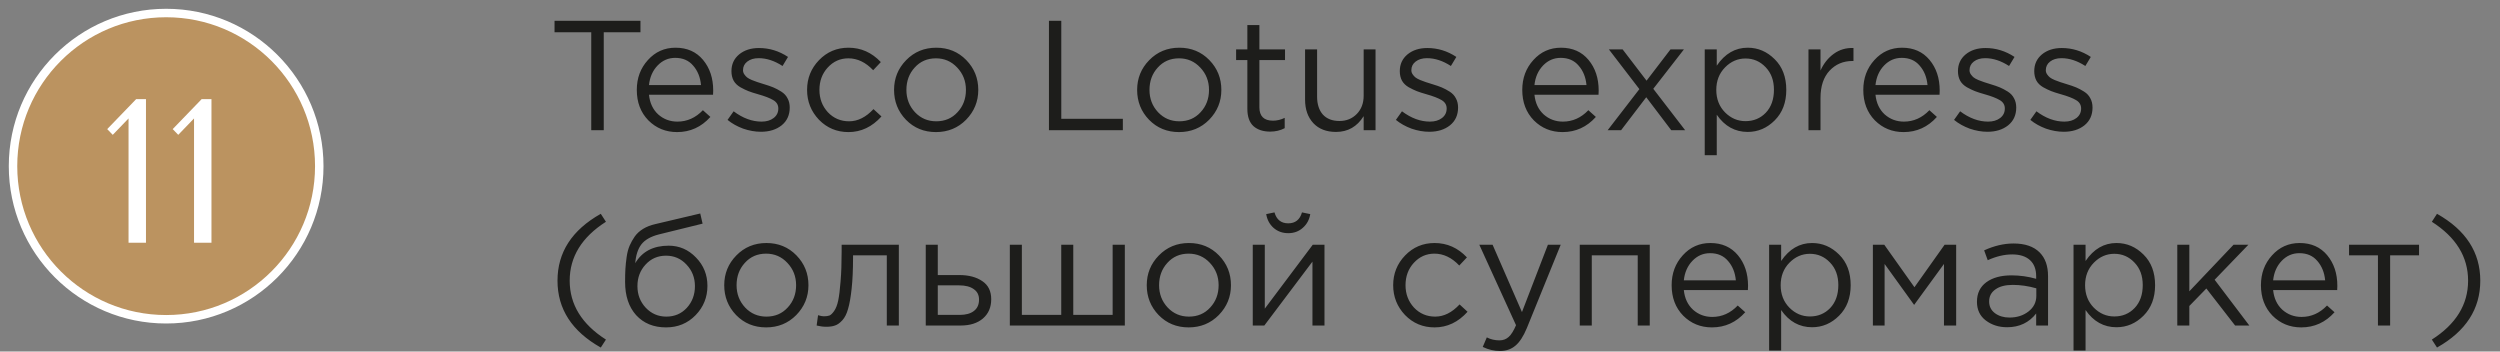
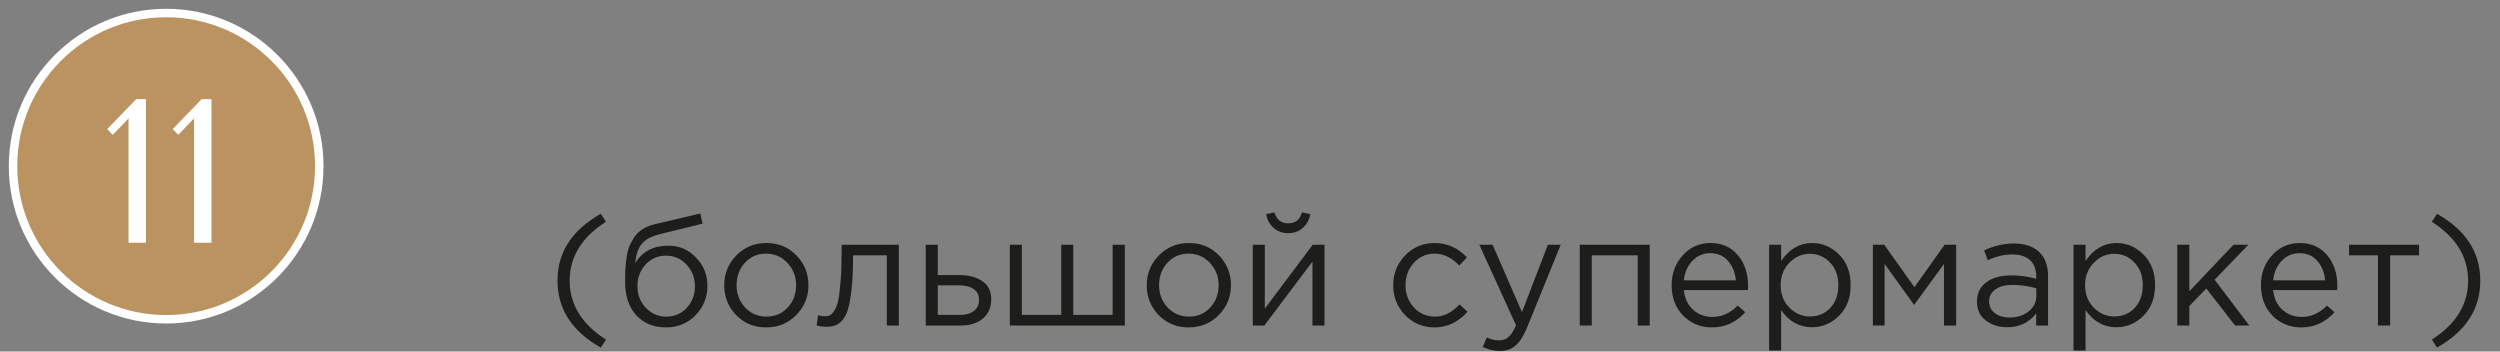
<svg xmlns="http://www.w3.org/2000/svg" width="192" height="27" viewBox="0 0 192 27" fill="none">
  <rect x="0" y="0" width="192" height="27" fill="#808080" stroke="none" />
-   <path d="M45.408 10V2.476H42.588V1.6H49.188V2.476H46.368V10H45.408ZM49.842 7.276C49.906 7.908 50.142 8.412 50.55 8.788C50.966 9.156 51.458 9.34 52.026 9.34C52.77 9.34 53.422 9.048 53.982 8.464L54.558 8.98C53.862 9.756 53.01 10.144 52.002 10.144C51.13 10.144 50.394 9.844 49.794 9.244C49.202 8.636 48.906 7.856 48.906 6.904C48.906 6 49.19 5.236 49.758 4.612C50.326 3.98 51.034 3.664 51.882 3.664C52.77 3.664 53.474 3.976 53.994 4.6C54.514 5.224 54.774 6.008 54.774 6.952C54.774 7.072 54.77 7.18 54.762 7.276H49.842ZM49.842 6.532H53.838C53.782 5.932 53.582 5.436 53.238 5.044C52.902 4.644 52.442 4.444 51.858 4.444C51.33 4.444 50.878 4.64 50.502 5.032C50.126 5.424 49.906 5.924 49.842 6.532ZM58.443 10.12C57.995 10.12 57.539 10.04 57.075 9.88C56.619 9.712 56.219 9.488 55.875 9.208L56.343 8.548C57.047 9.076 57.763 9.34 58.491 9.34C58.867 9.34 59.175 9.248 59.415 9.064C59.655 8.88 59.775 8.636 59.775 8.332C59.775 8.052 59.643 7.836 59.379 7.684C59.123 7.532 58.739 7.384 58.227 7.24C57.915 7.152 57.667 7.072 57.483 7C57.299 6.928 57.091 6.828 56.859 6.7C56.627 6.564 56.455 6.396 56.343 6.196C56.231 5.988 56.175 5.744 56.175 5.464C56.175 4.936 56.371 4.508 56.763 4.18C57.163 3.852 57.671 3.688 58.287 3.688C59.087 3.688 59.831 3.916 60.519 4.372L60.099 5.068C59.483 4.668 58.871 4.468 58.263 4.468C57.903 4.468 57.611 4.556 57.387 4.732C57.171 4.9 57.063 5.12 57.063 5.392C57.063 5.504 57.095 5.608 57.159 5.704C57.223 5.8 57.295 5.88 57.375 5.944C57.455 6.008 57.579 6.076 57.747 6.148C57.923 6.22 58.063 6.272 58.167 6.304C58.271 6.336 58.435 6.388 58.659 6.46C58.955 6.548 59.199 6.632 59.391 6.712C59.583 6.792 59.787 6.9 60.003 7.036C60.219 7.172 60.379 7.344 60.483 7.552C60.595 7.752 60.651 7.988 60.651 8.26C60.651 8.836 60.443 9.292 60.027 9.628C59.611 9.956 59.083 10.12 58.443 10.12ZM65.164 10.144C64.268 10.144 63.512 9.828 62.896 9.196C62.288 8.556 61.984 7.792 61.984 6.904C61.984 6.016 62.288 5.256 62.896 4.624C63.512 3.984 64.268 3.664 65.164 3.664C66.124 3.664 66.952 4.032 67.648 4.768L67.06 5.392C66.484 4.784 65.848 4.48 65.152 4.48C64.528 4.48 64 4.716 63.568 5.188C63.144 5.652 62.932 6.224 62.932 6.904C62.932 7.576 63.148 8.148 63.58 8.62C64.02 9.084 64.564 9.316 65.212 9.316C65.876 9.316 66.5 9.004 67.084 8.38L67.696 8.944C66.976 9.744 66.132 10.144 65.164 10.144ZM74.196 9.196C73.572 9.828 72.8 10.144 71.88 10.144C70.96 10.144 70.192 9.828 69.576 9.196C68.968 8.564 68.664 7.8 68.664 6.904C68.664 6.016 68.972 5.256 69.588 4.624C70.212 3.984 70.984 3.664 71.904 3.664C72.824 3.664 73.592 3.98 74.208 4.612C74.824 5.244 75.132 6.008 75.132 6.904C75.132 7.792 74.82 8.556 74.196 9.196ZM71.904 9.316C72.568 9.316 73.112 9.084 73.536 8.62C73.968 8.156 74.184 7.584 74.184 6.904C74.184 6.232 73.96 5.66 73.512 5.188C73.072 4.716 72.528 4.48 71.88 4.48C71.216 4.48 70.672 4.716 70.248 5.188C69.824 5.652 69.612 6.224 69.612 6.904C69.612 7.576 69.832 8.148 70.272 8.62C70.712 9.084 71.256 9.316 71.904 9.316ZM80.559 10V1.6H81.507V9.124H86.235V10H80.559ZM92.864 9.196C92.24 9.828 91.468 10.144 90.548 10.144C89.628 10.144 88.86 9.828 88.244 9.196C87.636 8.564 87.332 7.8 87.332 6.904C87.332 6.016 87.64 5.256 88.256 4.624C88.88 3.984 89.652 3.664 90.572 3.664C91.492 3.664 92.26 3.98 92.876 4.612C93.492 5.244 93.8 6.008 93.8 6.904C93.8 7.792 93.488 8.556 92.864 9.196ZM90.572 9.316C91.236 9.316 91.78 9.084 92.204 8.62C92.636 8.156 92.852 7.584 92.852 6.904C92.852 6.232 92.628 5.66 92.18 5.188C91.74 4.716 91.196 4.48 90.548 4.48C89.884 4.48 89.34 4.716 88.916 5.188C88.492 5.652 88.28 6.224 88.28 6.904C88.28 7.576 88.5 8.148 88.94 8.62C89.38 9.084 89.924 9.316 90.572 9.316ZM97.549 10.108C97.013 10.108 96.585 9.968 96.265 9.688C95.953 9.4 95.797 8.956 95.797 8.356V4.612H94.933V3.796H95.797V1.924H96.721V3.796H98.689V4.612H96.721V8.236C96.721 8.924 97.069 9.268 97.765 9.268C98.069 9.268 98.369 9.196 98.665 9.052V9.844C98.329 10.02 97.957 10.108 97.549 10.108ZM102.605 10.132C101.869 10.132 101.289 9.908 100.865 9.46C100.441 9.004 100.229 8.4 100.229 7.648V3.796H101.153V7.42C101.153 8.004 101.301 8.464 101.597 8.8C101.901 9.128 102.325 9.292 102.869 9.292C103.405 9.292 103.849 9.112 104.201 8.752C104.553 8.392 104.729 7.924 104.729 7.348V3.796H105.641V10H104.729V8.92C104.225 9.728 103.517 10.132 102.605 10.132ZM109.771 10.12C109.324 10.12 108.868 10.04 108.404 9.88C107.948 9.712 107.548 9.488 107.204 9.208L107.672 8.548C108.376 9.076 109.092 9.34 109.82 9.34C110.196 9.34 110.504 9.248 110.744 9.064C110.984 8.88 111.104 8.636 111.104 8.332C111.104 8.052 110.972 7.836 110.708 7.684C110.452 7.532 110.068 7.384 109.556 7.24C109.244 7.152 108.996 7.072 108.812 7C108.628 6.928 108.42 6.828 108.188 6.7C107.956 6.564 107.784 6.396 107.672 6.196C107.56 5.988 107.504 5.744 107.504 5.464C107.504 4.936 107.7 4.508 108.092 4.18C108.492 3.852 109 3.688 109.616 3.688C110.416 3.688 111.16 3.916 111.848 4.372L111.428 5.068C110.812 4.668 110.2 4.468 109.592 4.468C109.232 4.468 108.94 4.556 108.716 4.732C108.5 4.9 108.392 5.12 108.392 5.392C108.392 5.504 108.424 5.608 108.488 5.704C108.552 5.8 108.624 5.88 108.704 5.944C108.784 6.008 108.908 6.076 109.076 6.148C109.252 6.22 109.392 6.272 109.496 6.304C109.6 6.336 109.764 6.388 109.988 6.46C110.284 6.548 110.528 6.632 110.72 6.712C110.912 6.792 111.116 6.9 111.332 7.036C111.548 7.172 111.708 7.344 111.812 7.552C111.924 7.752 111.98 7.988 111.98 8.26C111.98 8.836 111.772 9.292 111.356 9.628C110.94 9.956 110.412 10.12 109.771 10.12ZM117.846 7.276C117.91 7.908 118.146 8.412 118.554 8.788C118.97 9.156 119.462 9.34 120.03 9.34C120.774 9.34 121.426 9.048 121.986 8.464L122.562 8.98C121.866 9.756 121.014 10.144 120.006 10.144C119.134 10.144 118.398 9.844 117.798 9.244C117.206 8.636 116.91 7.856 116.91 6.904C116.91 6 117.194 5.236 117.762 4.612C118.33 3.98 119.038 3.664 119.886 3.664C120.774 3.664 121.478 3.976 121.998 4.6C122.518 5.224 122.778 6.008 122.778 6.952C122.778 7.072 122.774 7.18 122.766 7.276H117.846ZM117.846 6.532H121.842C121.786 5.932 121.586 5.436 121.242 5.044C120.906 4.644 120.446 4.444 119.862 4.444C119.334 4.444 118.882 4.64 118.506 5.032C118.13 5.424 117.91 5.924 117.846 6.532ZM123.468 10L125.904 6.844L123.564 3.796H124.62L126.456 6.196L128.292 3.796H129.324L126.972 6.82L129.42 10H128.352L126.432 7.468L124.5 10H123.468ZM130.923 11.92V3.796H131.847V5.044C132.471 4.124 133.263 3.664 134.223 3.664C135.015 3.664 135.707 3.96 136.299 4.552C136.891 5.136 137.187 5.92 137.187 6.904C137.187 7.872 136.891 8.652 136.299 9.244C135.707 9.836 135.015 10.132 134.223 10.132C133.247 10.132 132.455 9.692 131.847 8.812V11.92H130.923ZM134.055 9.304C134.679 9.304 135.199 9.088 135.615 8.656C136.031 8.216 136.239 7.628 136.239 6.892C136.239 6.18 136.027 5.604 135.603 5.164C135.179 4.716 134.663 4.492 134.055 4.492C133.455 4.492 132.931 4.72 132.483 5.176C132.035 5.632 131.811 6.208 131.811 6.904C131.811 7.6 132.035 8.176 132.483 8.632C132.931 9.08 133.455 9.304 134.055 9.304ZM138.891 10V3.796H139.815V5.416C140.055 4.88 140.395 4.452 140.835 4.132C141.275 3.812 141.779 3.664 142.347 3.688V4.684H142.275C141.563 4.684 140.975 4.932 140.511 5.428C140.047 5.924 139.815 6.624 139.815 7.528V10H138.891ZM144.037 7.276C144.101 7.908 144.337 8.412 144.745 8.788C145.161 9.156 145.653 9.34 146.221 9.34C146.965 9.34 147.617 9.048 148.177 8.464L148.753 8.98C148.057 9.756 147.205 10.144 146.197 10.144C145.325 10.144 144.589 9.844 143.989 9.244C143.397 8.636 143.101 7.856 143.101 6.904C143.101 6 143.385 5.236 143.953 4.612C144.521 3.98 145.229 3.664 146.077 3.664C146.965 3.664 147.669 3.976 148.189 4.6C148.709 5.224 148.969 6.008 148.969 6.952C148.969 7.072 148.965 7.18 148.957 7.276H144.037ZM144.037 6.532H148.033C147.977 5.932 147.777 5.436 147.433 5.044C147.097 4.644 146.637 4.444 146.053 4.444C145.525 4.444 145.073 4.64 144.697 5.032C144.321 5.424 144.101 5.924 144.037 6.532ZM152.639 10.12C152.191 10.12 151.735 10.04 151.271 9.88C150.815 9.712 150.415 9.488 150.071 9.208L150.539 8.548C151.243 9.076 151.959 9.34 152.687 9.34C153.063 9.34 153.371 9.248 153.611 9.064C153.851 8.88 153.971 8.636 153.971 8.332C153.971 8.052 153.839 7.836 153.575 7.684C153.319 7.532 152.935 7.384 152.423 7.24C152.111 7.152 151.863 7.072 151.679 7C151.495 6.928 151.287 6.828 151.055 6.7C150.823 6.564 150.651 6.396 150.539 6.196C150.427 5.988 150.371 5.744 150.371 5.464C150.371 4.936 150.567 4.508 150.959 4.18C151.359 3.852 151.867 3.688 152.483 3.688C153.283 3.688 154.027 3.916 154.715 4.372L154.295 5.068C153.679 4.668 153.067 4.468 152.459 4.468C152.099 4.468 151.807 4.556 151.583 4.732C151.367 4.9 151.259 5.12 151.259 5.392C151.259 5.504 151.291 5.608 151.355 5.704C151.419 5.8 151.491 5.88 151.571 5.944C151.651 6.008 151.775 6.076 151.943 6.148C152.119 6.22 152.259 6.272 152.363 6.304C152.467 6.336 152.631 6.388 152.855 6.46C153.151 6.548 153.395 6.632 153.587 6.712C153.779 6.792 153.983 6.9 154.199 7.036C154.415 7.172 154.575 7.344 154.679 7.552C154.791 7.752 154.847 7.988 154.847 8.26C154.847 8.836 154.639 9.292 154.223 9.628C153.807 9.956 153.279 10.12 152.639 10.12ZM158.498 10.12C158.05 10.12 157.594 10.04 157.13 9.88C156.674 9.712 156.274 9.488 155.93 9.208L156.398 8.548C157.102 9.076 157.818 9.34 158.546 9.34C158.922 9.34 159.23 9.248 159.47 9.064C159.71 8.88 159.83 8.636 159.83 8.332C159.83 8.052 159.698 7.836 159.434 7.684C159.178 7.532 158.794 7.384 158.282 7.24C157.97 7.152 157.722 7.072 157.538 7C157.354 6.928 157.146 6.828 156.914 6.7C156.682 6.564 156.51 6.396 156.398 6.196C156.286 5.988 156.23 5.744 156.23 5.464C156.23 4.936 156.426 4.508 156.818 4.18C157.218 3.852 157.726 3.688 158.342 3.688C159.142 3.688 159.886 3.916 160.574 4.372L160.154 5.068C159.538 4.668 158.926 4.468 158.318 4.468C157.958 4.468 157.666 4.556 157.442 4.732C157.226 4.9 157.118 5.12 157.118 5.392C157.118 5.504 157.15 5.608 157.214 5.704C157.278 5.8 157.35 5.88 157.43 5.944C157.51 6.008 157.634 6.076 157.802 6.148C157.978 6.22 158.118 6.272 158.222 6.304C158.326 6.336 158.49 6.388 158.714 6.46C159.01 6.548 159.254 6.632 159.446 6.712C159.638 6.792 159.842 6.9 160.058 7.036C160.274 7.172 160.434 7.344 160.538 7.552C160.65 7.752 160.706 7.988 160.706 8.26C160.706 8.836 160.498 9.292 160.082 9.628C159.666 9.956 159.138 10.12 158.498 10.12Z" fill="#1D1D1B" />
  <path d="M46.14 26.692C43.924 25.444 42.816 23.732 42.816 21.556C42.816 19.38 43.924 17.668 46.14 16.42L46.536 17.032C44.68 18.216 43.752 19.724 43.752 21.556C43.752 23.388 44.68 24.896 46.536 26.08L46.14 26.692ZM51.151 25.144C50.199 25.144 49.435 24.832 48.859 24.208C48.291 23.576 48.007 22.724 48.007 21.652C48.007 21.26 48.015 20.928 48.031 20.656C48.047 20.376 48.079 20.068 48.127 19.732C48.175 19.396 48.251 19.108 48.355 18.868C48.459 18.628 48.591 18.392 48.751 18.16C48.919 17.928 49.135 17.732 49.399 17.572C49.663 17.412 49.971 17.292 50.323 17.212L53.779 16.396L53.959 17.176L50.599 18.004C49.975 18.164 49.527 18.42 49.255 18.772C48.991 19.116 48.835 19.596 48.787 20.212C49.315 19.316 50.171 18.868 51.355 18.868C52.171 18.868 52.871 19.172 53.455 19.78C54.039 20.38 54.331 21.104 54.331 21.952C54.331 22.832 54.027 23.584 53.419 24.208C52.811 24.832 52.055 25.144 51.151 25.144ZM51.175 24.316C51.807 24.316 52.331 24.092 52.747 23.644C53.163 23.188 53.371 22.632 53.371 21.976C53.371 21.328 53.155 20.776 52.723 20.32C52.299 19.864 51.775 19.636 51.151 19.636C50.519 19.636 49.995 19.864 49.579 20.32C49.163 20.768 48.955 21.32 48.955 21.976C48.955 22.624 49.167 23.176 49.591 23.632C50.023 24.088 50.551 24.316 51.175 24.316ZM61.153 24.196C60.529 24.828 59.757 25.144 58.837 25.144C57.917 25.144 57.149 24.828 56.533 24.196C55.925 23.564 55.621 22.8 55.621 21.904C55.621 21.016 55.929 20.256 56.545 19.624C57.169 18.984 57.941 18.664 58.861 18.664C59.781 18.664 60.549 18.98 61.165 19.612C61.781 20.244 62.089 21.008 62.089 21.904C62.089 22.792 61.777 23.556 61.153 24.196ZM58.861 24.316C59.525 24.316 60.069 24.084 60.493 23.62C60.925 23.156 61.141 22.584 61.141 21.904C61.141 21.232 60.917 20.66 60.469 20.188C60.029 19.716 59.485 19.48 58.837 19.48C58.173 19.48 57.629 19.716 57.205 20.188C56.781 20.652 56.569 21.224 56.569 21.904C56.569 22.576 56.789 23.148 57.229 23.62C57.669 24.084 58.213 24.316 58.861 24.316ZM63.462 25.096C63.222 25.096 62.974 25.064 62.718 25L62.827 24.208C63.011 24.264 63.158 24.292 63.27 24.292C63.447 24.292 63.59 24.272 63.703 24.232C63.815 24.184 63.934 24.068 64.062 23.884C64.198 23.692 64.302 23.424 64.374 23.08C64.447 22.736 64.507 22.248 64.555 21.616C64.611 20.984 64.638 20.216 64.638 19.312V18.796H69.031V25H68.106V19.612H65.514V19.756C65.514 20.7 65.478 21.504 65.406 22.168C65.335 22.832 65.243 23.352 65.13 23.728C65.026 24.104 64.879 24.396 64.686 24.604C64.495 24.812 64.306 24.944 64.123 25C63.947 25.064 63.727 25.096 63.462 25.096ZM71.098 25V18.796H72.022V21.124H73.678C74.398 21.124 74.986 21.28 75.442 21.592C75.898 21.896 76.126 22.36 76.126 22.984C76.126 23.6 75.914 24.092 75.49 24.46C75.066 24.82 74.498 25 73.786 25H71.098ZM72.022 24.184H73.702C74.174 24.184 74.538 24.084 74.794 23.884C75.058 23.684 75.19 23.392 75.19 23.008C75.19 22.656 75.054 22.388 74.782 22.204C74.518 22.012 74.146 21.916 73.666 21.916H72.022V24.184ZM77.555 25V18.796H78.479V24.184H81.503V18.796H82.427V24.184H85.451V18.796H86.387V25H77.555ZM93.602 24.196C92.978 24.828 92.206 25.144 91.286 25.144C90.366 25.144 89.598 24.828 88.982 24.196C88.374 23.564 88.07 22.8 88.07 21.904C88.07 21.016 88.378 20.256 88.994 19.624C89.618 18.984 90.39 18.664 91.31 18.664C92.23 18.664 92.998 18.98 93.614 19.612C94.23 20.244 94.538 21.008 94.538 21.904C94.538 22.792 94.226 23.556 93.602 24.196ZM91.31 24.316C91.974 24.316 92.518 24.084 92.942 23.62C93.374 23.156 93.59 22.584 93.59 21.904C93.59 21.232 93.366 20.66 92.918 20.188C92.478 19.716 91.934 19.48 91.286 19.48C90.622 19.48 90.078 19.716 89.654 20.188C89.23 20.652 89.018 21.224 89.018 21.904C89.018 22.576 89.238 23.148 89.678 23.62C90.118 24.084 90.662 24.316 91.31 24.316ZM96.212 25V18.796H97.136V23.704L100.82 18.796H101.72V25H100.796V20.092L97.1 25H96.212ZM100.052 17.5C99.748 17.772 99.376 17.908 98.936 17.908C98.496 17.908 98.12 17.772 97.808 17.5C97.504 17.228 97.316 16.876 97.244 16.444L97.88 16.312C98.04 16.872 98.392 17.152 98.936 17.152C99.48 17.152 99.832 16.872 99.992 16.312L100.628 16.444C100.556 16.876 100.364 17.228 100.052 17.5ZM110.176 25.144C109.28 25.144 108.524 24.828 107.908 24.196C107.3 23.556 106.996 22.792 106.996 21.904C106.996 21.016 107.3 20.256 107.908 19.624C108.524 18.984 109.28 18.664 110.176 18.664C111.136 18.664 111.964 19.032 112.66 19.768L112.072 20.392C111.496 19.784 110.86 19.48 110.164 19.48C109.54 19.48 109.012 19.716 108.58 20.188C108.156 20.652 107.944 21.224 107.944 21.904C107.944 22.576 108.16 23.148 108.592 23.62C109.032 24.084 109.576 24.316 110.224 24.316C110.888 24.316 111.512 24.004 112.096 23.38L112.708 23.944C111.988 24.744 111.144 25.144 110.176 25.144ZM115.195 26.956C114.747 26.956 114.307 26.852 113.875 26.644L114.187 25.912C114.483 26.064 114.807 26.14 115.159 26.14C115.439 26.14 115.675 26.052 115.867 25.876C116.059 25.708 116.247 25.408 116.431 24.976L113.611 18.796H114.631L116.887 23.968L118.879 18.796H119.863L117.259 25.204C116.995 25.836 116.703 26.284 116.383 26.548C116.063 26.82 115.667 26.956 115.195 26.956ZM121.325 25V18.796H126.701V25H125.777V19.612H122.249V25H121.325ZM131.478 25.144C130.606 25.144 129.87 24.844 129.27 24.244C128.678 23.636 128.382 22.856 128.382 21.904C128.382 21 128.666 20.236 129.234 19.612C129.802 18.98 130.51 18.664 131.358 18.664C132.246 18.664 132.95 18.976 133.47 19.6C133.99 20.224 134.25 21.008 134.25 21.952C134.25 22.072 134.246 22.18 134.238 22.276H129.318C129.382 22.908 129.618 23.412 130.026 23.788C130.442 24.156 130.934 24.34 131.502 24.34C132.246 24.34 132.898 24.048 133.458 23.464L134.034 23.98C133.338 24.756 132.486 25.144 131.478 25.144ZM129.318 21.532H133.314C133.258 20.932 133.058 20.436 132.714 20.044C132.378 19.644 131.918 19.444 131.334 19.444C130.806 19.444 130.354 19.64 129.978 20.032C129.602 20.424 129.382 20.924 129.318 21.532ZM135.868 26.92V18.796H136.792V20.044C137.416 19.124 138.208 18.664 139.168 18.664C139.96 18.664 140.652 18.96 141.244 19.552C141.836 20.136 142.132 20.92 142.132 21.904C142.132 22.872 141.836 23.652 141.244 24.244C140.652 24.836 139.96 25.132 139.168 25.132C138.192 25.132 137.4 24.692 136.792 23.812V26.92H135.868ZM139 24.304C139.624 24.304 140.144 24.088 140.56 23.656C140.976 23.216 141.184 22.628 141.184 21.892C141.184 21.18 140.972 20.604 140.548 20.164C140.124 19.716 139.608 19.492 139 19.492C138.4 19.492 137.876 19.72 137.428 20.176C136.98 20.632 136.756 21.208 136.756 21.904C136.756 22.6 136.98 23.176 137.428 23.632C137.876 24.08 138.4 24.304 139 24.304ZM143.837 25V18.796H144.713L147.029 22.06L149.345 18.796H150.233V25H149.297V20.272L147.005 23.416L144.737 20.272V25H143.837ZM154.146 25.132C153.514 25.132 152.97 24.96 152.514 24.616C152.058 24.272 151.83 23.792 151.83 23.176C151.83 22.528 152.07 22.028 152.55 21.676C153.03 21.324 153.674 21.148 154.482 21.148C155.122 21.148 155.754 21.236 156.378 21.412V21.22C156.378 20.676 156.218 20.26 155.898 19.972C155.578 19.684 155.126 19.54 154.542 19.54C153.934 19.54 153.306 19.688 152.658 19.984L152.382 19.228C153.15 18.876 153.902 18.7 154.638 18.7C155.518 18.7 156.186 18.928 156.642 19.384C157.074 19.816 157.29 20.424 157.29 21.208V25H156.378V24.076C155.826 24.78 155.082 25.132 154.146 25.132ZM154.326 24.388C154.902 24.388 155.39 24.232 155.79 23.92C156.19 23.608 156.39 23.208 156.39 22.72V22.144C155.782 21.968 155.178 21.88 154.578 21.88C154.01 21.88 153.566 21.996 153.246 22.228C152.926 22.452 152.766 22.76 152.766 23.152C152.766 23.528 152.914 23.828 153.21 24.052C153.514 24.276 153.886 24.388 154.326 24.388ZM159.247 26.92V18.796H160.171V20.044C160.795 19.124 161.587 18.664 162.547 18.664C163.339 18.664 164.031 18.96 164.623 19.552C165.215 20.136 165.511 20.92 165.511 21.904C165.511 22.872 165.215 23.652 164.623 24.244C164.031 24.836 163.339 25.132 162.547 25.132C161.571 25.132 160.779 24.692 160.171 23.812V26.92H159.247ZM162.379 24.304C163.003 24.304 163.523 24.088 163.939 23.656C164.355 23.216 164.563 22.628 164.563 21.892C164.563 21.18 164.351 20.604 163.927 20.164C163.503 19.716 162.987 19.492 162.379 19.492C161.779 19.492 161.255 19.72 160.807 20.176C160.359 20.632 160.135 21.208 160.135 21.904C160.135 22.6 160.359 23.176 160.807 23.632C161.255 24.08 161.779 24.304 162.379 24.304ZM167.216 25V18.796H168.14V22.372L171.536 18.796H172.676L170.084 21.484L172.748 25H171.656L169.448 22.156L168.14 23.5V25H167.216ZM176.736 25.144C175.864 25.144 175.128 24.844 174.528 24.244C173.936 23.636 173.64 22.856 173.64 21.904C173.64 21 173.924 20.236 174.492 19.612C175.06 18.98 175.768 18.664 176.616 18.664C177.504 18.664 178.208 18.976 178.728 19.6C179.248 20.224 179.508 21.008 179.508 21.952C179.508 22.072 179.504 22.18 179.496 22.276H174.576C174.64 22.908 174.876 23.412 175.284 23.788C175.7 24.156 176.192 24.34 176.76 24.34C177.504 24.34 178.156 24.048 178.716 23.464L179.292 23.98C178.596 24.756 177.744 25.144 176.736 25.144ZM174.576 21.532H178.572C178.516 20.932 178.316 20.436 177.972 20.044C177.636 19.644 177.176 19.444 176.592 19.444C176.064 19.444 175.612 19.64 175.236 20.032C174.86 20.424 174.64 20.924 174.576 21.532ZM182.626 25V19.612H180.406V18.796H185.782V19.612H183.562V25H182.626ZM187.162 26.692L186.766 26.08C188.622 24.896 189.55 23.388 189.55 21.556C189.55 19.724 188.622 18.216 186.766 17.032L187.162 16.42C189.378 17.668 190.486 19.38 190.486 21.556C190.486 23.732 189.378 25.444 187.162 26.692Z" fill="#1D1D1B" />
  <path d="M12.76 24.52C19.255 24.52 24.52 19.255 24.52 12.76C24.52 6.265 19.255 1 12.76 1C6.265 1 1 6.265 1 12.76C1 19.255 6.265 24.52 12.76 24.52Z" fill="#BB9360" stroke="white" stroke-width="0.65" stroke-miterlimit="10" />
  <path d="M11.211 18.64H9.872V9.096L8.659 10.356L8.234 9.915L10.455 7.615H11.211V18.64ZM16.241 18.64H14.902V9.096L13.689 10.356L13.264 9.915L15.485 7.615H16.241V18.64Z" fill="white" />
</svg>